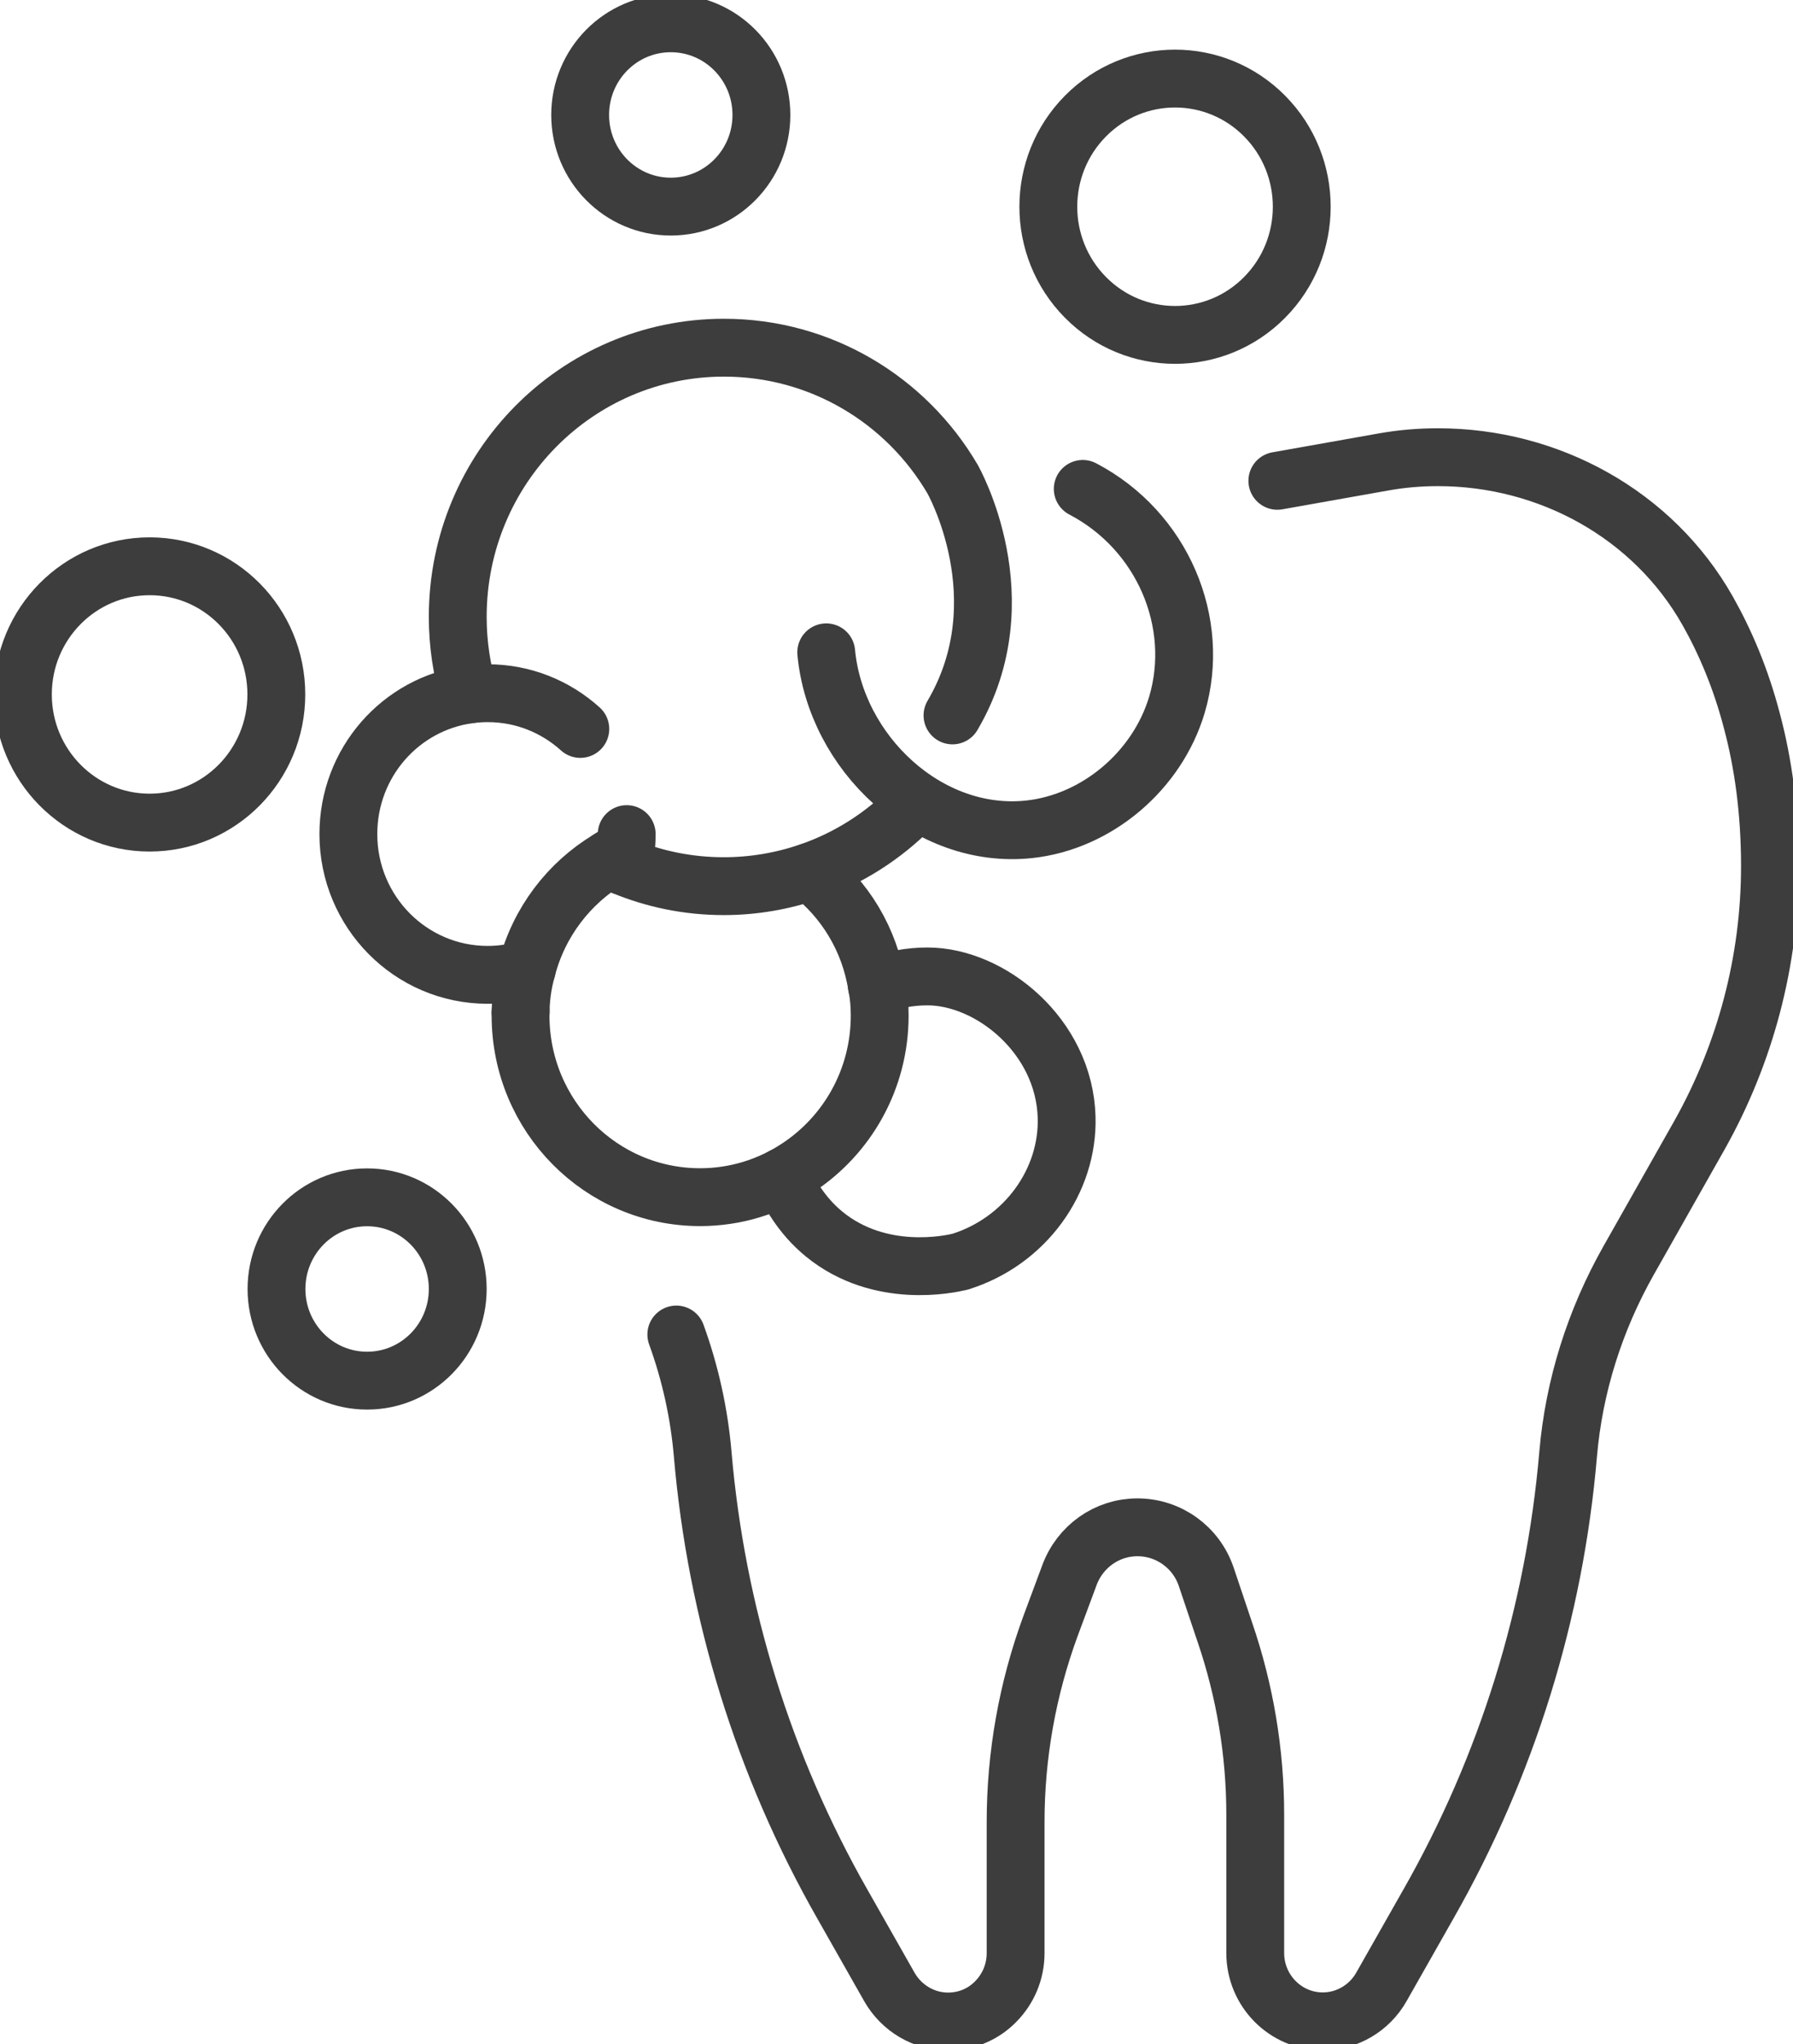
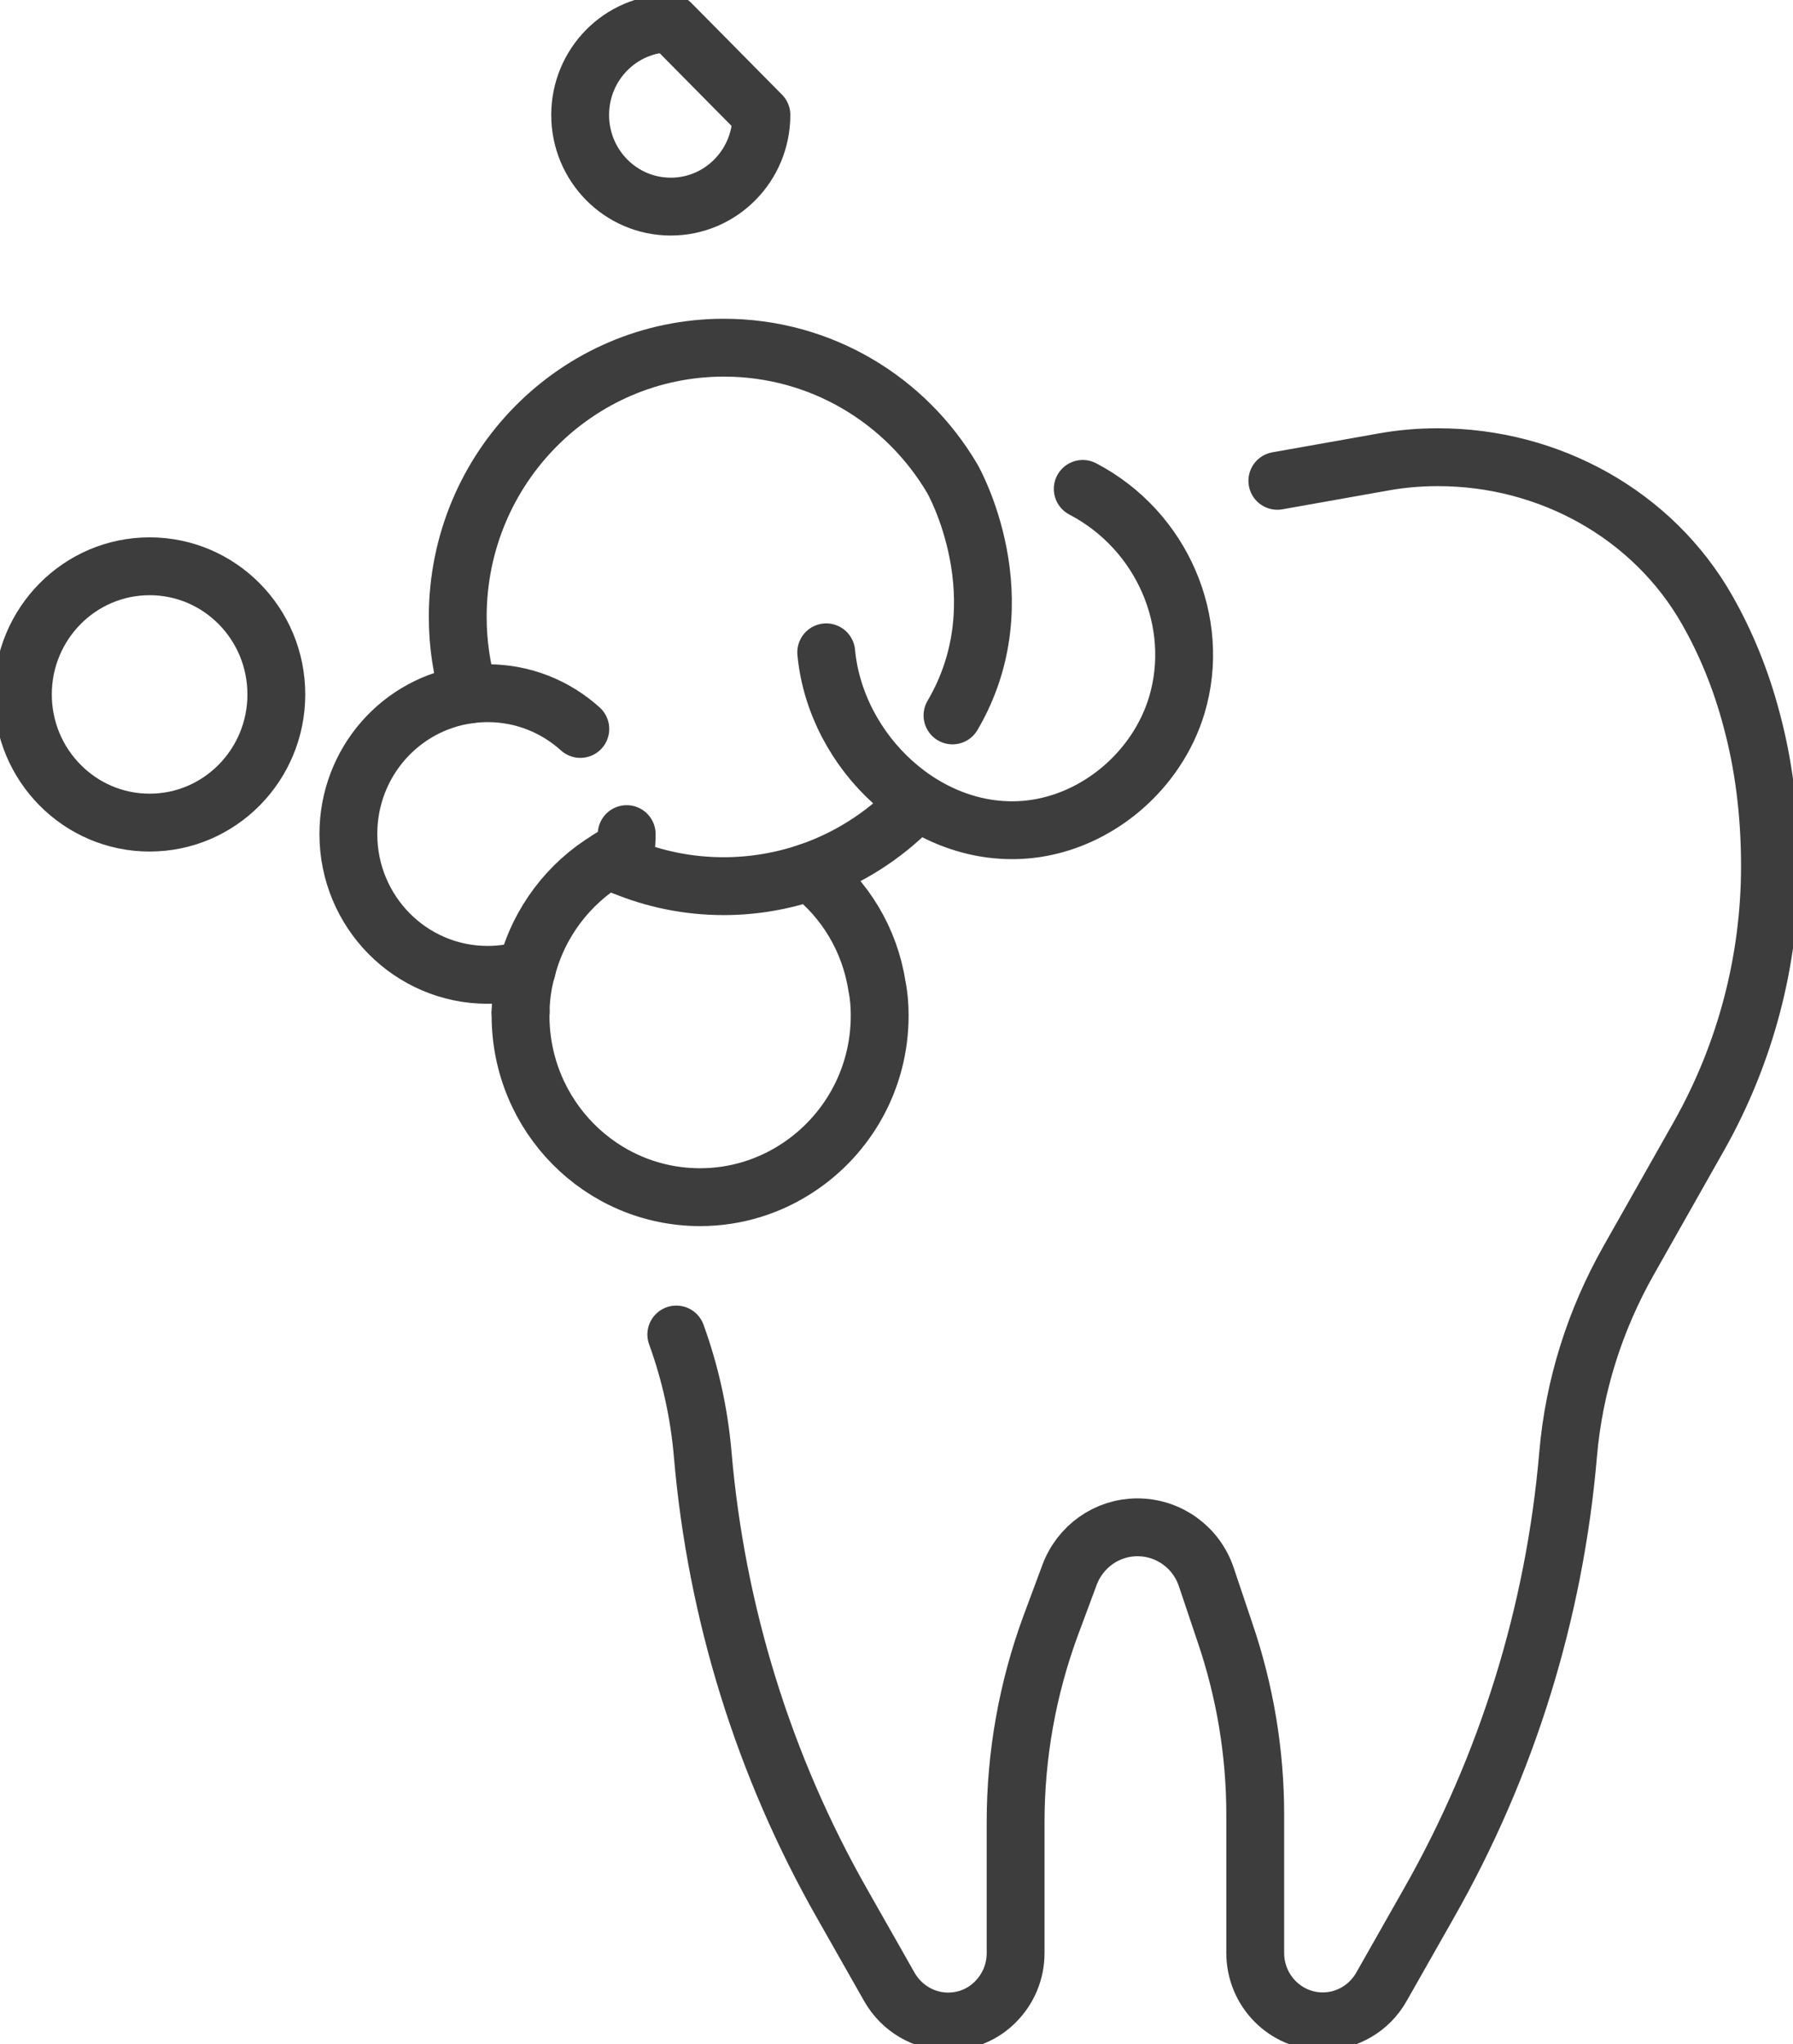
<svg xmlns="http://www.w3.org/2000/svg" width="93" height="106" viewBox="0 0 93 106" fill="none">
  <g clip-path="url(#clip0)">
    <path d="M66.254 24.931L71.744 23.956C72.684 23.787 73.616 23.707 74.58 23.707H74.596C80.316 23.707 85.734 26.655 88.57 31.665C89.478 33.269 90.291 35.169 90.865 37.369C91.454 39.568 91.805 42.073 91.805 44.916C91.805 49.806 90.538 54.607 88.148 58.86L84.475 65.353C82.73 68.438 81.639 71.862 81.336 75.406C80.635 83.598 78.173 91.557 74.094 98.718L71.648 103.028C71.027 104.123 69.864 104.808 68.613 104.808C66.669 104.808 65.107 103.213 65.107 101.263V94.086C65.107 90.872 64.573 87.674 63.53 84.629L62.566 81.761C62.048 80.223 60.614 79.192 58.996 79.192C57.419 79.192 56.017 80.183 55.467 81.681L54.487 84.315C53.292 87.569 52.678 91.009 52.678 94.473V101.271C52.678 102.246 52.288 103.132 51.651 103.777C51.029 104.421 50.153 104.816 49.173 104.816C47.922 104.816 46.767 104.131 46.137 103.036L43.691 98.726C39.612 91.565 37.151 83.606 36.449 75.414C36.266 73.279 35.804 71.193 35.079 69.195" stroke="#3D3D3D" stroke-width="3" stroke-miterlimit="10" stroke-linecap="round" stroke-linejoin="round" />
    <path d="M27.008 52.424C26.992 52.44 26.992 52.448 27.008 52.464" stroke="#3D3D3D" stroke-width="3" stroke-miterlimit="10" stroke-linecap="round" stroke-linejoin="round" />
    <path d="M32.506 43.249C32.506 43.539 32.49 43.829 32.45 44.103C32.139 44.224 31.852 44.377 31.566 44.562C31.797 44.683 32.044 44.796 32.307 44.908C33.924 45.577 35.677 45.948 37.541 45.948C39.103 45.948 40.592 45.682 41.987 45.206C44.018 44.506 45.819 43.346 47.301 41.847" stroke="#3D3D3D" stroke-width="3" stroke-miterlimit="10" stroke-linecap="round" stroke-linejoin="round" />
    <path d="M49.404 37.095C52.957 31.053 49.404 24.835 49.404 24.835C47.006 20.75 42.592 18.028 37.549 18.028C29.924 18.028 23.742 24.271 23.742 31.988C23.742 33.381 23.949 34.743 24.331 36.007C24.642 35.967 24.969 35.943 25.296 35.943C27.144 35.943 28.825 36.644 30.1 37.796" stroke="#3D3D3D" stroke-width="3" stroke-miterlimit="10" stroke-linecap="round" stroke-linejoin="round" />
    <path d="M42.855 33.824C43.341 39.02 48.121 43.571 53.395 42.999C56.909 42.613 60.024 39.962 61.044 36.547C62.311 32.286 60.303 27.517 56.16 25.35" stroke="#3D3D3D" stroke-width="3" stroke-miterlimit="10" stroke-linecap="round" stroke-linejoin="round" />
    <path d="M41.995 45.206C43.819 46.616 45.11 48.71 45.484 51.119C45.588 51.618 45.628 52.134 45.628 52.657C45.628 55.976 43.931 58.884 41.365 60.56C39.907 61.518 38.17 62.074 36.314 62.074C31.167 62.074 27 57.861 27 52.657C27 51.812 27.104 51.014 27.327 50.233C27.949 47.824 29.502 45.794 31.574 44.554C31.86 44.369 32.147 44.208 32.458 44.095" stroke="#3D3D3D" stroke-width="3" stroke-miterlimit="10" stroke-linecap="round" stroke-linejoin="round" />
    <path d="M24.331 36.007C20.786 36.483 18.069 39.536 18.069 43.249C18.069 47.277 21.296 50.547 25.296 50.547C25.997 50.547 26.69 50.443 27.327 50.241" stroke="#3D3D3D" stroke-width="3" stroke-miterlimit="10" stroke-linecap="round" stroke-linejoin="round" />
    <path d="M32.314 44.908C32.378 44.642 32.434 44.385 32.458 44.103C32.147 44.224 31.86 44.377 31.573 44.562" stroke="#3D3D3D" stroke-width="3" stroke-miterlimit="10" stroke-linecap="round" stroke-linejoin="round" />
-     <path d="M45.484 51.127C46.289 50.797 47.181 50.628 48.105 50.628C51.372 50.628 55.204 53.713 55.324 57.926C55.419 61.245 53.172 64.362 49.81 65.417C49.285 65.546 45.644 66.352 42.751 63.992C41.532 62.993 40.903 61.792 40.576 61.027" stroke="#3D3D3D" stroke-width="3" stroke-miterlimit="10" stroke-linecap="round" stroke-linejoin="round" />
-     <path d="M65.595 15.418C68.162 12.823 68.162 8.615 65.595 6.02C63.028 3.425 58.867 3.425 56.3 6.02C53.733 8.615 53.733 12.823 56.3 15.418C58.867 18.014 63.028 18.014 65.595 15.418Z" stroke="#3D3D3D" stroke-width="3" stroke-miterlimit="10" stroke-linecap="round" stroke-linejoin="round" />
    <path d="M14.333 36.007C14.333 39.672 11.393 42.653 7.76 42.653C4.135 42.653 1.187 39.68 1.187 36.007C1.187 32.342 4.127 29.362 7.76 29.362C11.393 29.362 14.333 32.334 14.333 36.007Z" stroke="#3D3D3D" stroke-width="3" stroke-miterlimit="10" stroke-linecap="round" stroke-linejoin="round" />
-     <path d="M39.493 5.961C39.493 8.587 37.389 10.713 34.792 10.713C32.195 10.713 30.092 8.587 30.092 5.961C30.092 3.335 32.195 1.208 34.792 1.208C37.389 1.208 39.493 3.335 39.493 5.961Z" stroke="#3D3D3D" stroke-width="3" stroke-miterlimit="10" stroke-linecap="round" stroke-linejoin="round" />
-     <path d="M23.742 66.835C23.742 69.461 21.638 71.588 19.041 71.588C16.444 71.588 14.341 69.461 14.341 66.835C14.341 64.209 16.444 62.082 19.041 62.082C21.638 62.082 23.742 64.209 23.742 66.835Z" stroke="#3D3D3D" stroke-width="3" stroke-miterlimit="10" stroke-linecap="round" stroke-linejoin="round" />
+     <path d="M39.493 5.961C39.493 8.587 37.389 10.713 34.792 10.713C32.195 10.713 30.092 8.587 30.092 5.961C30.092 3.335 32.195 1.208 34.792 1.208Z" stroke="#3D3D3D" stroke-width="3" stroke-miterlimit="10" stroke-linecap="round" stroke-linejoin="round" />
  </g>
  <defs>
    <clipPath id="clip0">
      <rect width="93" height="106" fill="white" />
    </clipPath>
  </defs>
</svg>